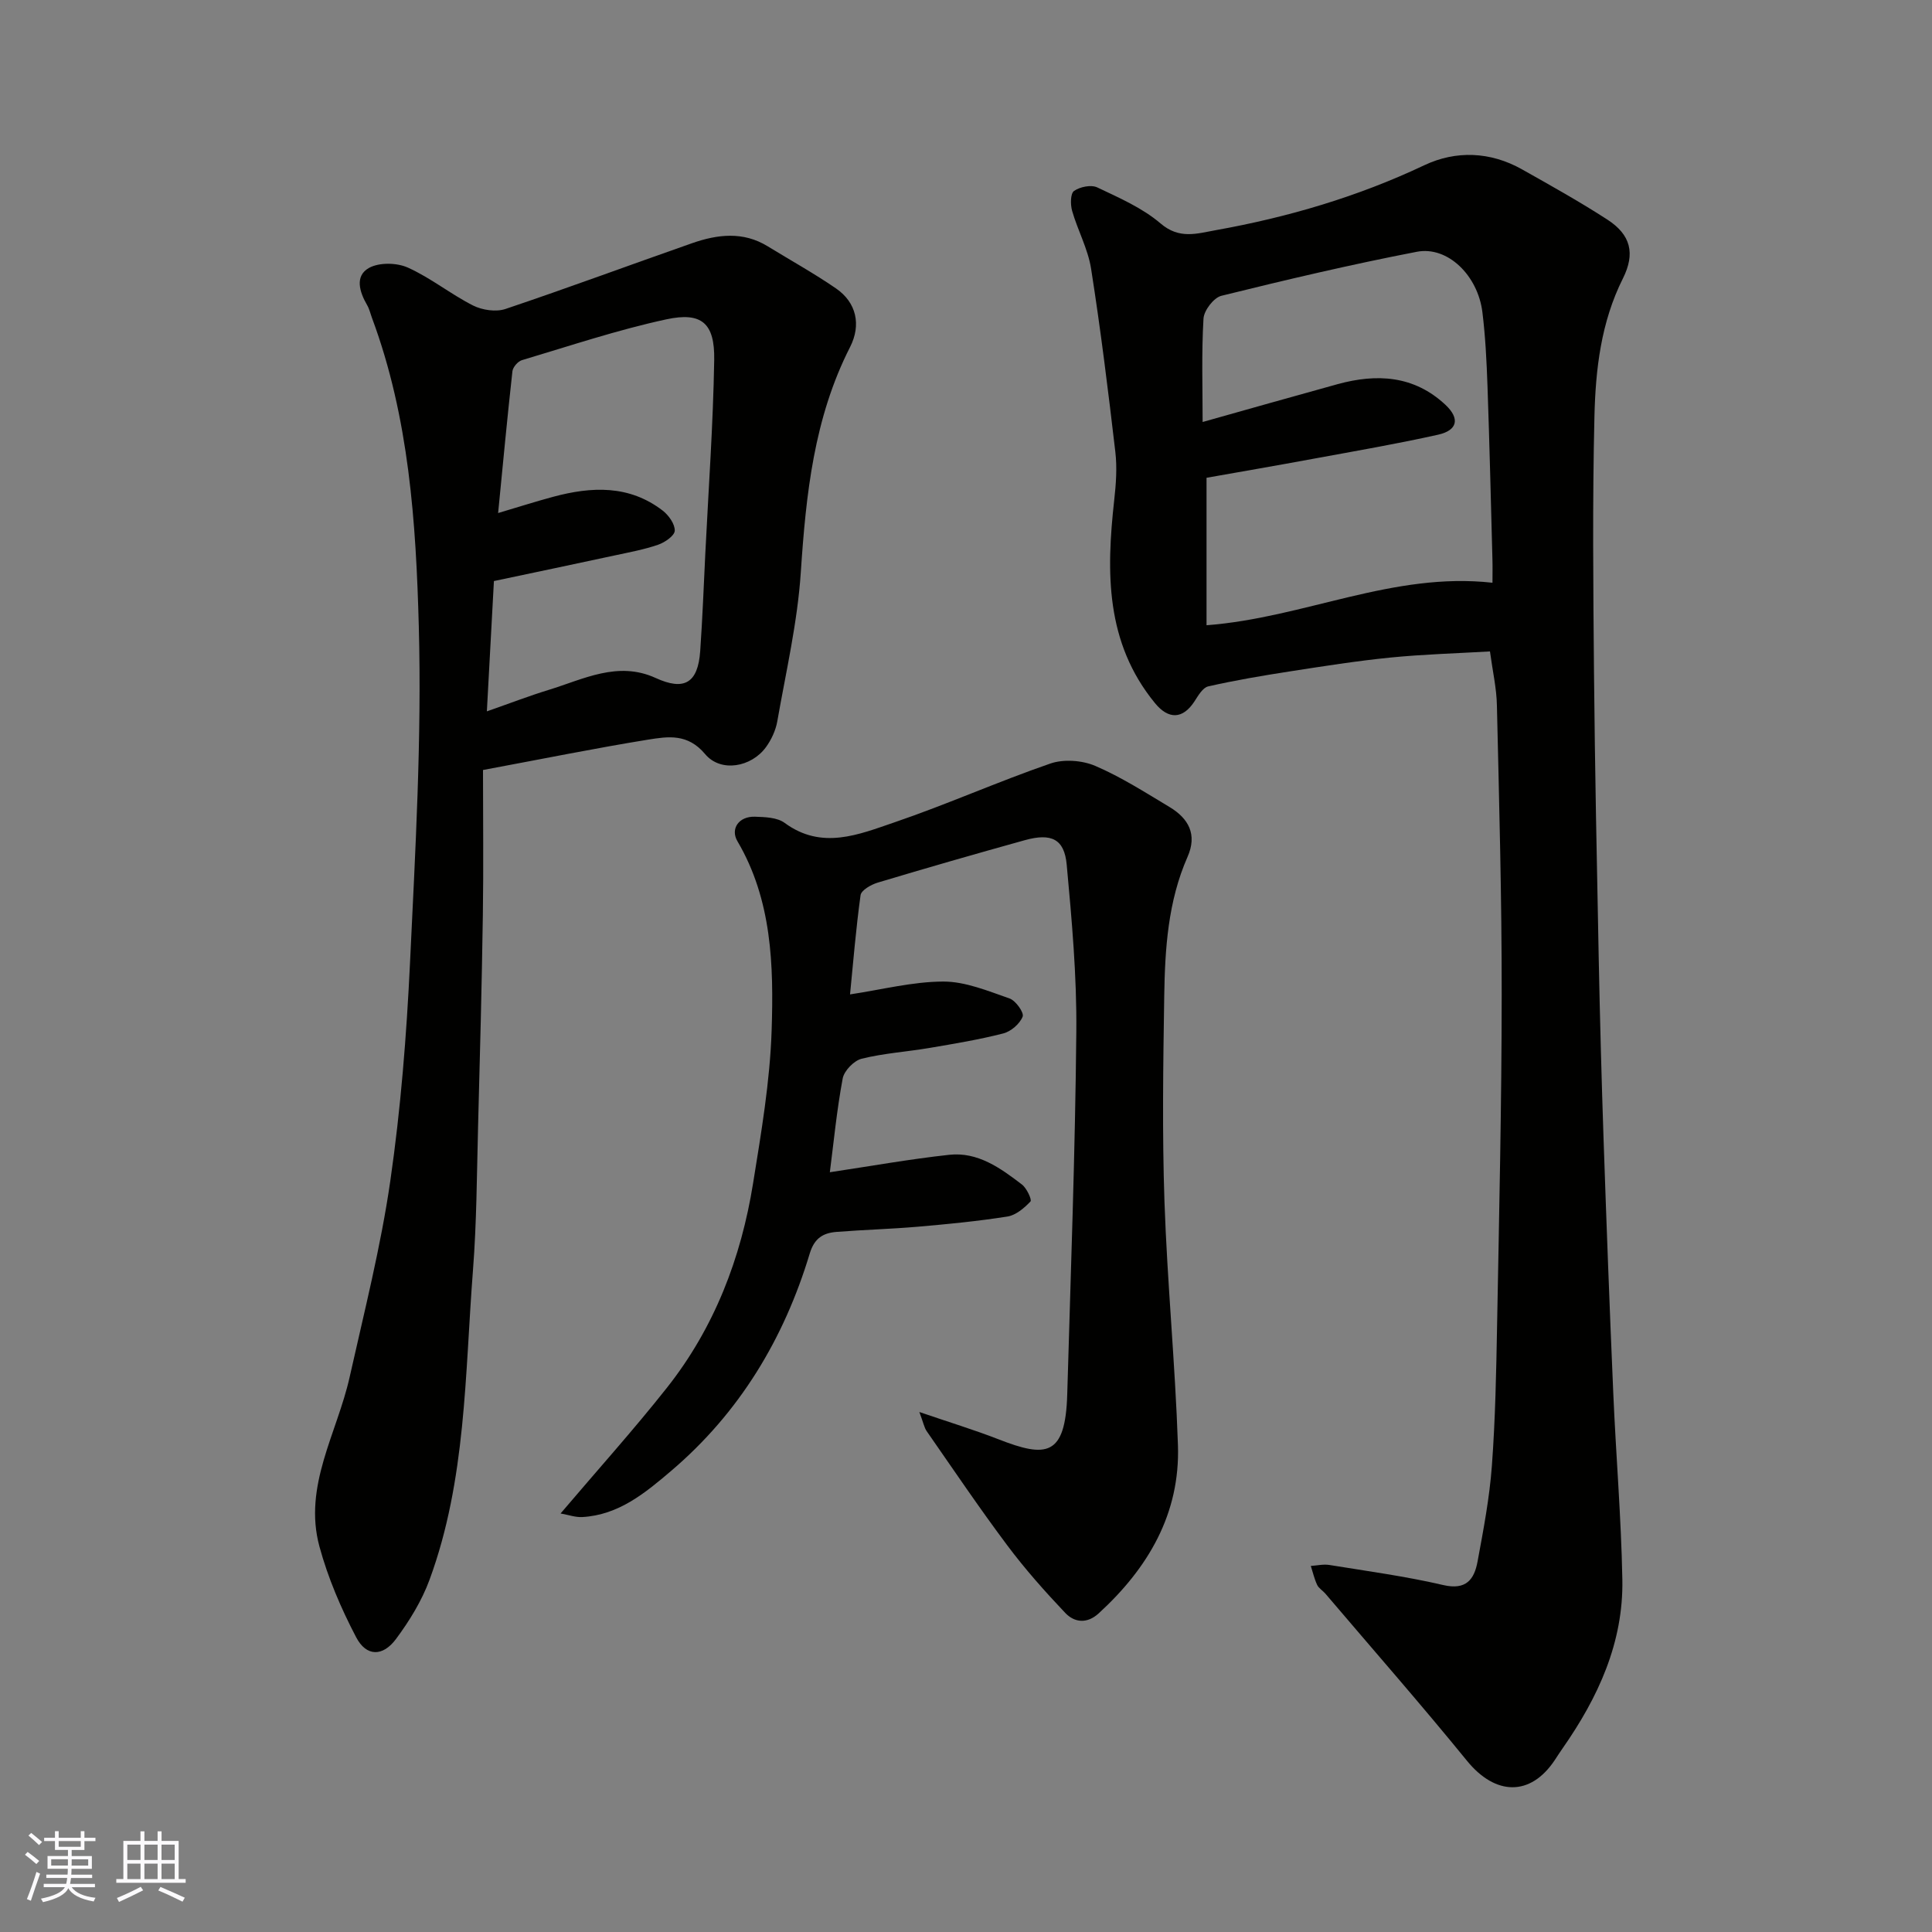
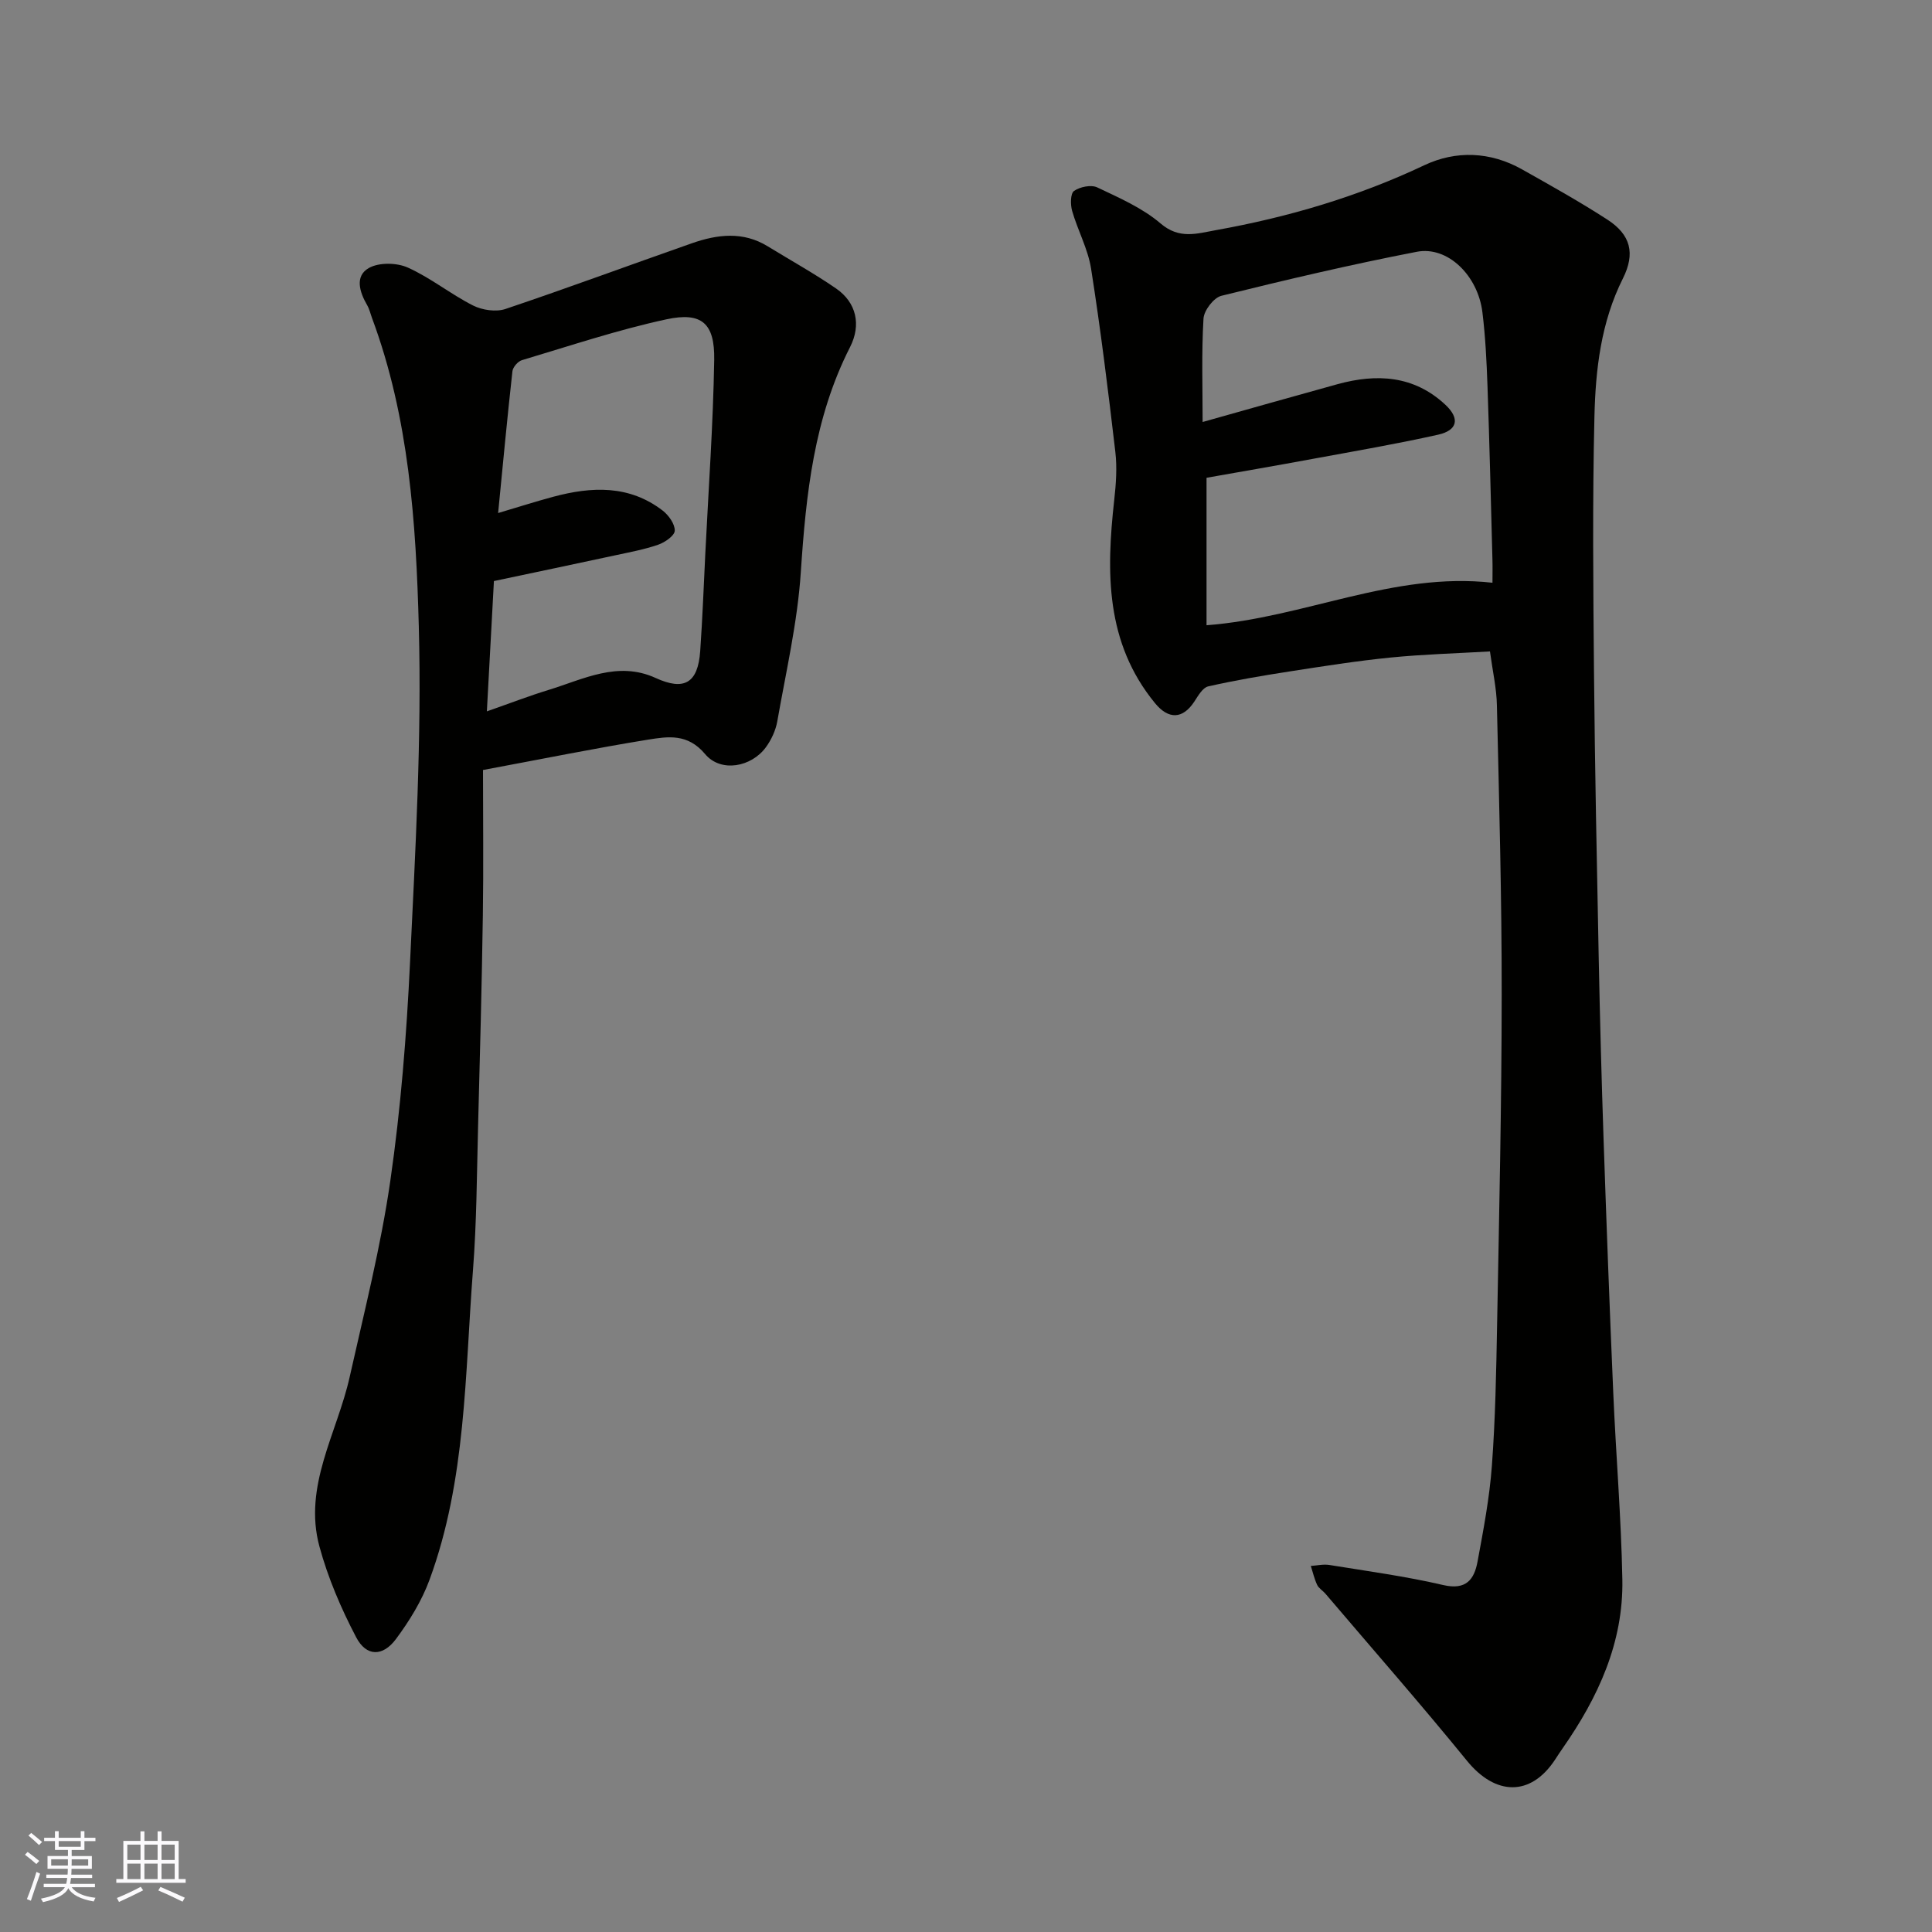
<svg xmlns="http://www.w3.org/2000/svg" enable-background="new 0 0 400 400" viewBox="0 0 400 400">
  <rect x="0" y="0" width="400" height="400" fill="#808080" stroke="none" />
  <g fill="#010100">
    <path d="m308.48 134.87c-6.87.4-13.77.59-20.62 1.27-6.99.7-13.94 1.8-20.89 2.88-5.63.87-11.26 1.83-16.82 3.09-1.14.26-2.09 1.93-2.86 3.12-2.43 3.71-5.37 3.75-8.16.35-10.29-12.56-10.1-27.13-8.44-42.07.37-3.29.61-6.68.23-9.94-1.48-12.66-3.04-25.33-5.02-37.92-.64-4.1-2.77-7.95-3.93-12-.37-1.3-.36-3.59.4-4.12 1.22-.85 3.53-1.33 4.8-.73 4.55 2.16 9.36 4.25 13.12 7.47 3.88 3.32 7.5 2.09 11.4 1.39 14.97-2.68 29.4-6.92 43.22-13.46 6.52-3.08 13.65-2.83 20.2.86 5.97 3.36 11.96 6.7 17.7 10.42 4.82 3.13 5.79 7 3.19 12.18-4.53 9.04-5.66 18.81-5.89 28.59-.42 17.65-.25 35.32-.09 52.98.18 19.76.59 39.52.98 59.28.25 12.43.58 24.86 1 37.29.6 17.53 1.25 35.06 2.01 52.59.55 12.87 1.64 25.73 1.88 38.6.25 13.07-5.01 24.45-12.36 34.97-.56.8-1.09 1.62-1.62 2.43-5.04 7.59-12.3 7.39-18.18.17-9.55-11.73-19.53-23.1-29.33-34.62-.54-.63-1.37-1.1-1.7-1.81-.58-1.24-.89-2.61-1.31-3.92 1.28-.08 2.61-.4 3.84-.2 7.88 1.28 15.82 2.35 23.59 4.16 4.74 1.1 6.41-1.18 7.09-4.86 1.22-6.58 2.48-13.19 2.97-19.85.72-9.74.9-19.52 1.08-29.29.42-22.76.94-45.52.95-68.28.02-19.93-.53-39.86-.99-59.78-.06-3.56-.88-7.1-1.44-11.24zm.52-14.22c0-1.68.04-3.31-.01-4.94-.32-11.92-.6-23.85-1.02-35.77-.18-5.1-.43-10.21-1.05-15.27-.93-7.64-7.2-13.78-13.59-12.54-13.57 2.62-27.03 5.79-40.45 9.11-1.59.39-3.61 3.03-3.71 4.73-.42 7.12-.18 14.27-.18 21.4 9.46-2.66 18.68-5.28 27.93-7.83 8.12-2.23 15.82-1.82 22.33 4.26 3.04 2.84 2.55 5.29-1.51 6.2-8.57 1.91-17.23 3.4-25.87 4.99-7.61 1.41-15.24 2.72-22.07 3.93v30.53c20.31-1.55 38.59-11.1 59.2-8.8z" />
    <path d="m100 159.42c0 10.2.12 20.11-.03 30.02-.22 14.6-.6 29.2-.99 43.8-.26 9.94-.29 19.9-1.06 29.8-1.67 21.52-1.39 43.37-8.99 64.03-1.6 4.36-4.15 8.5-6.93 12.25-2.75 3.71-6.15 3.69-8.26-.34-3.13-5.97-5.85-12.32-7.61-18.81-3.38-12.5 3.66-23.44 6.26-35.06 3.02-13.5 6.45-26.97 8.42-40.63 2.16-14.95 3.36-30.08 4.08-45.17 1.1-23.18 2.44-46.42 1.82-69.59-.58-21.53-2.02-43.23-9.67-63.83-.34-.91-.55-1.89-1.03-2.72-1.58-2.72-2.6-6.02.37-7.69 2.1-1.18 5.77-1.11 8.06-.08 4.72 2.12 8.86 5.5 13.5 7.85 1.91.96 4.75 1.38 6.71.72 12.94-4.35 25.75-9.11 38.64-13.62 5.24-1.83 10.55-2.49 15.65.64 4.72 2.9 9.59 5.59 14.15 8.73 4.2 2.89 5.27 7.5 2.9 12.15-7.47 14.67-9.12 30.47-10.19 46.59-.68 10.36-3.07 20.61-4.87 30.88-.33 1.87-1.22 3.8-2.34 5.34-3.01 4.15-9.36 5.33-12.61 1.44-3.6-4.3-7.68-3.64-11.78-2.99-10.93 1.77-21.79 3.98-34.2 6.29zm2.26-39.12c-.49 9.07-.96 17.72-1.46 26.98 4.81-1.68 8.73-3.2 12.75-4.43 7.23-2.21 14.36-6.07 22.2-2.48 5.88 2.69 8.75 1.1 9.22-5.57.47-6.74.73-13.5 1.06-20.25.66-13.35 1.62-26.69 1.84-40.05.12-7.58-2.58-9.97-9.93-8.38-10.1 2.18-19.96 5.49-29.89 8.45-.83.25-1.87 1.45-1.96 2.31-1.06 9.55-1.96 19.11-2.96 29.34 4.09-1.21 7.73-2.38 11.42-3.37 7.93-2.13 15.72-2.48 22.66 2.87 1.24.96 2.54 2.79 2.49 4.16-.04 1.04-2.05 2.42-3.44 2.9-2.9 1-5.96 1.56-8.97 2.21-8.37 1.81-16.76 3.56-25.03 5.31z" />
-     <path d="m175.99 205.88c6.55-.98 12.93-2.64 19.3-2.66 4.59-.01 9.25 1.95 13.72 3.5 1.28.44 3.05 2.94 2.72 3.76-.59 1.49-2.41 3.07-4.01 3.48-5.03 1.29-10.18 2.14-15.3 3.01-4.67.79-9.45 1.09-14.03 2.23-1.6.4-3.62 2.49-3.92 4.09-1.23 6.58-1.87 13.27-2.66 19.41 8.42-1.26 16.54-2.72 24.71-3.61 5.92-.65 10.62 2.75 15.06 6.15.99.76 2.1 3.16 1.77 3.51-1.28 1.36-3.02 2.84-4.77 3.12-6.15.97-12.36 1.57-18.57 2.11-5.59.48-11.2.63-16.8 1.07-2.76.22-4.59 1.26-5.56 4.47-5.33 17.67-14.55 32.98-28.73 45.04-5.37 4.57-10.84 9.1-18.35 9.53-1.43.08-2.89-.46-4.51-.74 7.63-8.99 15.1-17.28 22.01-26.02 9.82-12.41 15.36-26.84 17.85-42.36 1.69-10.5 3.5-21.09 3.84-31.68.43-13.39.08-26.95-7.08-39.12-1.51-2.57.28-5.18 3.61-5.08 2.09.07 4.61.14 6.16 1.28 7.7 5.67 15.36 2.4 22.73-.11 10.88-3.71 21.42-8.43 32.29-12.18 2.76-.95 6.58-.67 9.29.49 5.36 2.3 10.36 5.5 15.39 8.52 3.92 2.36 5.77 5.66 3.72 10.31-4.06 9.21-4.68 19.05-4.83 28.88-.22 14.16-.43 28.34.05 42.49.58 16.82 2.22 33.6 2.79 50.42.48 14.21-6.17 25.47-16.42 34.85-2.39 2.19-5 1.91-6.91-.1-4.23-4.46-8.34-9.09-12.02-14.01-5.77-7.71-11.16-15.7-16.66-23.61-.52-.74-.68-1.73-1.53-3.98 6.18 2.12 11.36 3.69 16.39 5.65 9.84 3.84 13.86 3.62 14.23-9.31.72-25.03 1.65-50.07 1.88-75.11.11-11.51-.93-23.07-1.99-34.55-.49-5.34-3.19-6.59-8.67-5.07-10.19 2.83-20.35 5.75-30.47 8.79-1.36.41-3.39 1.56-3.54 2.6-.96 6.95-1.53 13.97-2.18 20.54z" />
  </g>
  <path d="m5.17 384 .55-.58c.85.61 1.65 1.24 2.4 1.87l-.59.64c-.83-.73-1.62-1.37-2.36-1.93m1.22 9.53-.82-.34c.71-1.76 1.37-3.64 1.98-5.63.24.13.5.25.76.36-.6 1.67-1.24 3.54-1.92 5.61m-.5-13.5.57-.54c.56.44 1.31 1.06 2.26 1.87l-.64.64c-.68-.66-1.41-1.32-2.19-1.97m3.25.46h2.24v-1.36h.77v1.36h4.57v-1.36h.76v1.36h2.28v.69h-2.28v1.84h-2.64v1.26h4.18v2.64h-4.21c0 .45-.02.86-.05 1.21h4.32v.69h-4.38c-.04.34-.1.75-.19 1.22h5.15v.69h-4.82c.87 1.19 2.51 1.92 4.93 2.19-.17.31-.3.57-.37.76-2.77-.49-4.52-1.41-5.26-2.76-.56 1.26-2.3 2.23-5.24 2.9-.12-.24-.26-.48-.43-.72 2.73-.55 4.38-1.34 4.96-2.38h-4.38v-.69h4.65c.1-.38.17-.79.21-1.22h-4.32v-.69h4.4c.03-.34.05-.75.05-1.21h-4.2v-2.64h4.23v-1.26h-2.69v-1.84h-2.24zm1.46 4.46v1.29h3.45c.01-.4.02-.57.01-.53v-.32-.45h-3.46zm1.55-2.59h4.57v-1.19h-4.57zm6.11 2.59h-3.42v.77c-.01.19-.01.37-.02.53h3.44z" fill="#fbfafc" />
  <path d="m32.63 379.16h.82v1.98h3.54v7.89h1.45v.78h-14.36v-.78h1.46v-7.89h3.54v-1.98h.82v1.98h2.73zm-3.49 11.48.5.73c-1.61.82-3.28 1.63-5 2.41-.13-.27-.28-.55-.44-.82 1.75-.72 3.4-1.49 4.94-2.32m-2.78-5.55h2.73v-3.18h-2.73zm0 3.95h2.73v-3.2h-2.73zm3.54-3.95h2.73v-3.18h-2.73zm0 3.95h2.73v-3.2h-2.73zm7.89 4.68c-1.84-.92-3.51-1.7-5.02-2.32l.45-.73c1.89.8 3.57 1.55 5.04 2.23zm-1.62-11.81h-2.73v3.18h2.73zm-2.73 7.13h2.73v-3.2h-2.73z" fill="#fbfafc" />
</svg>